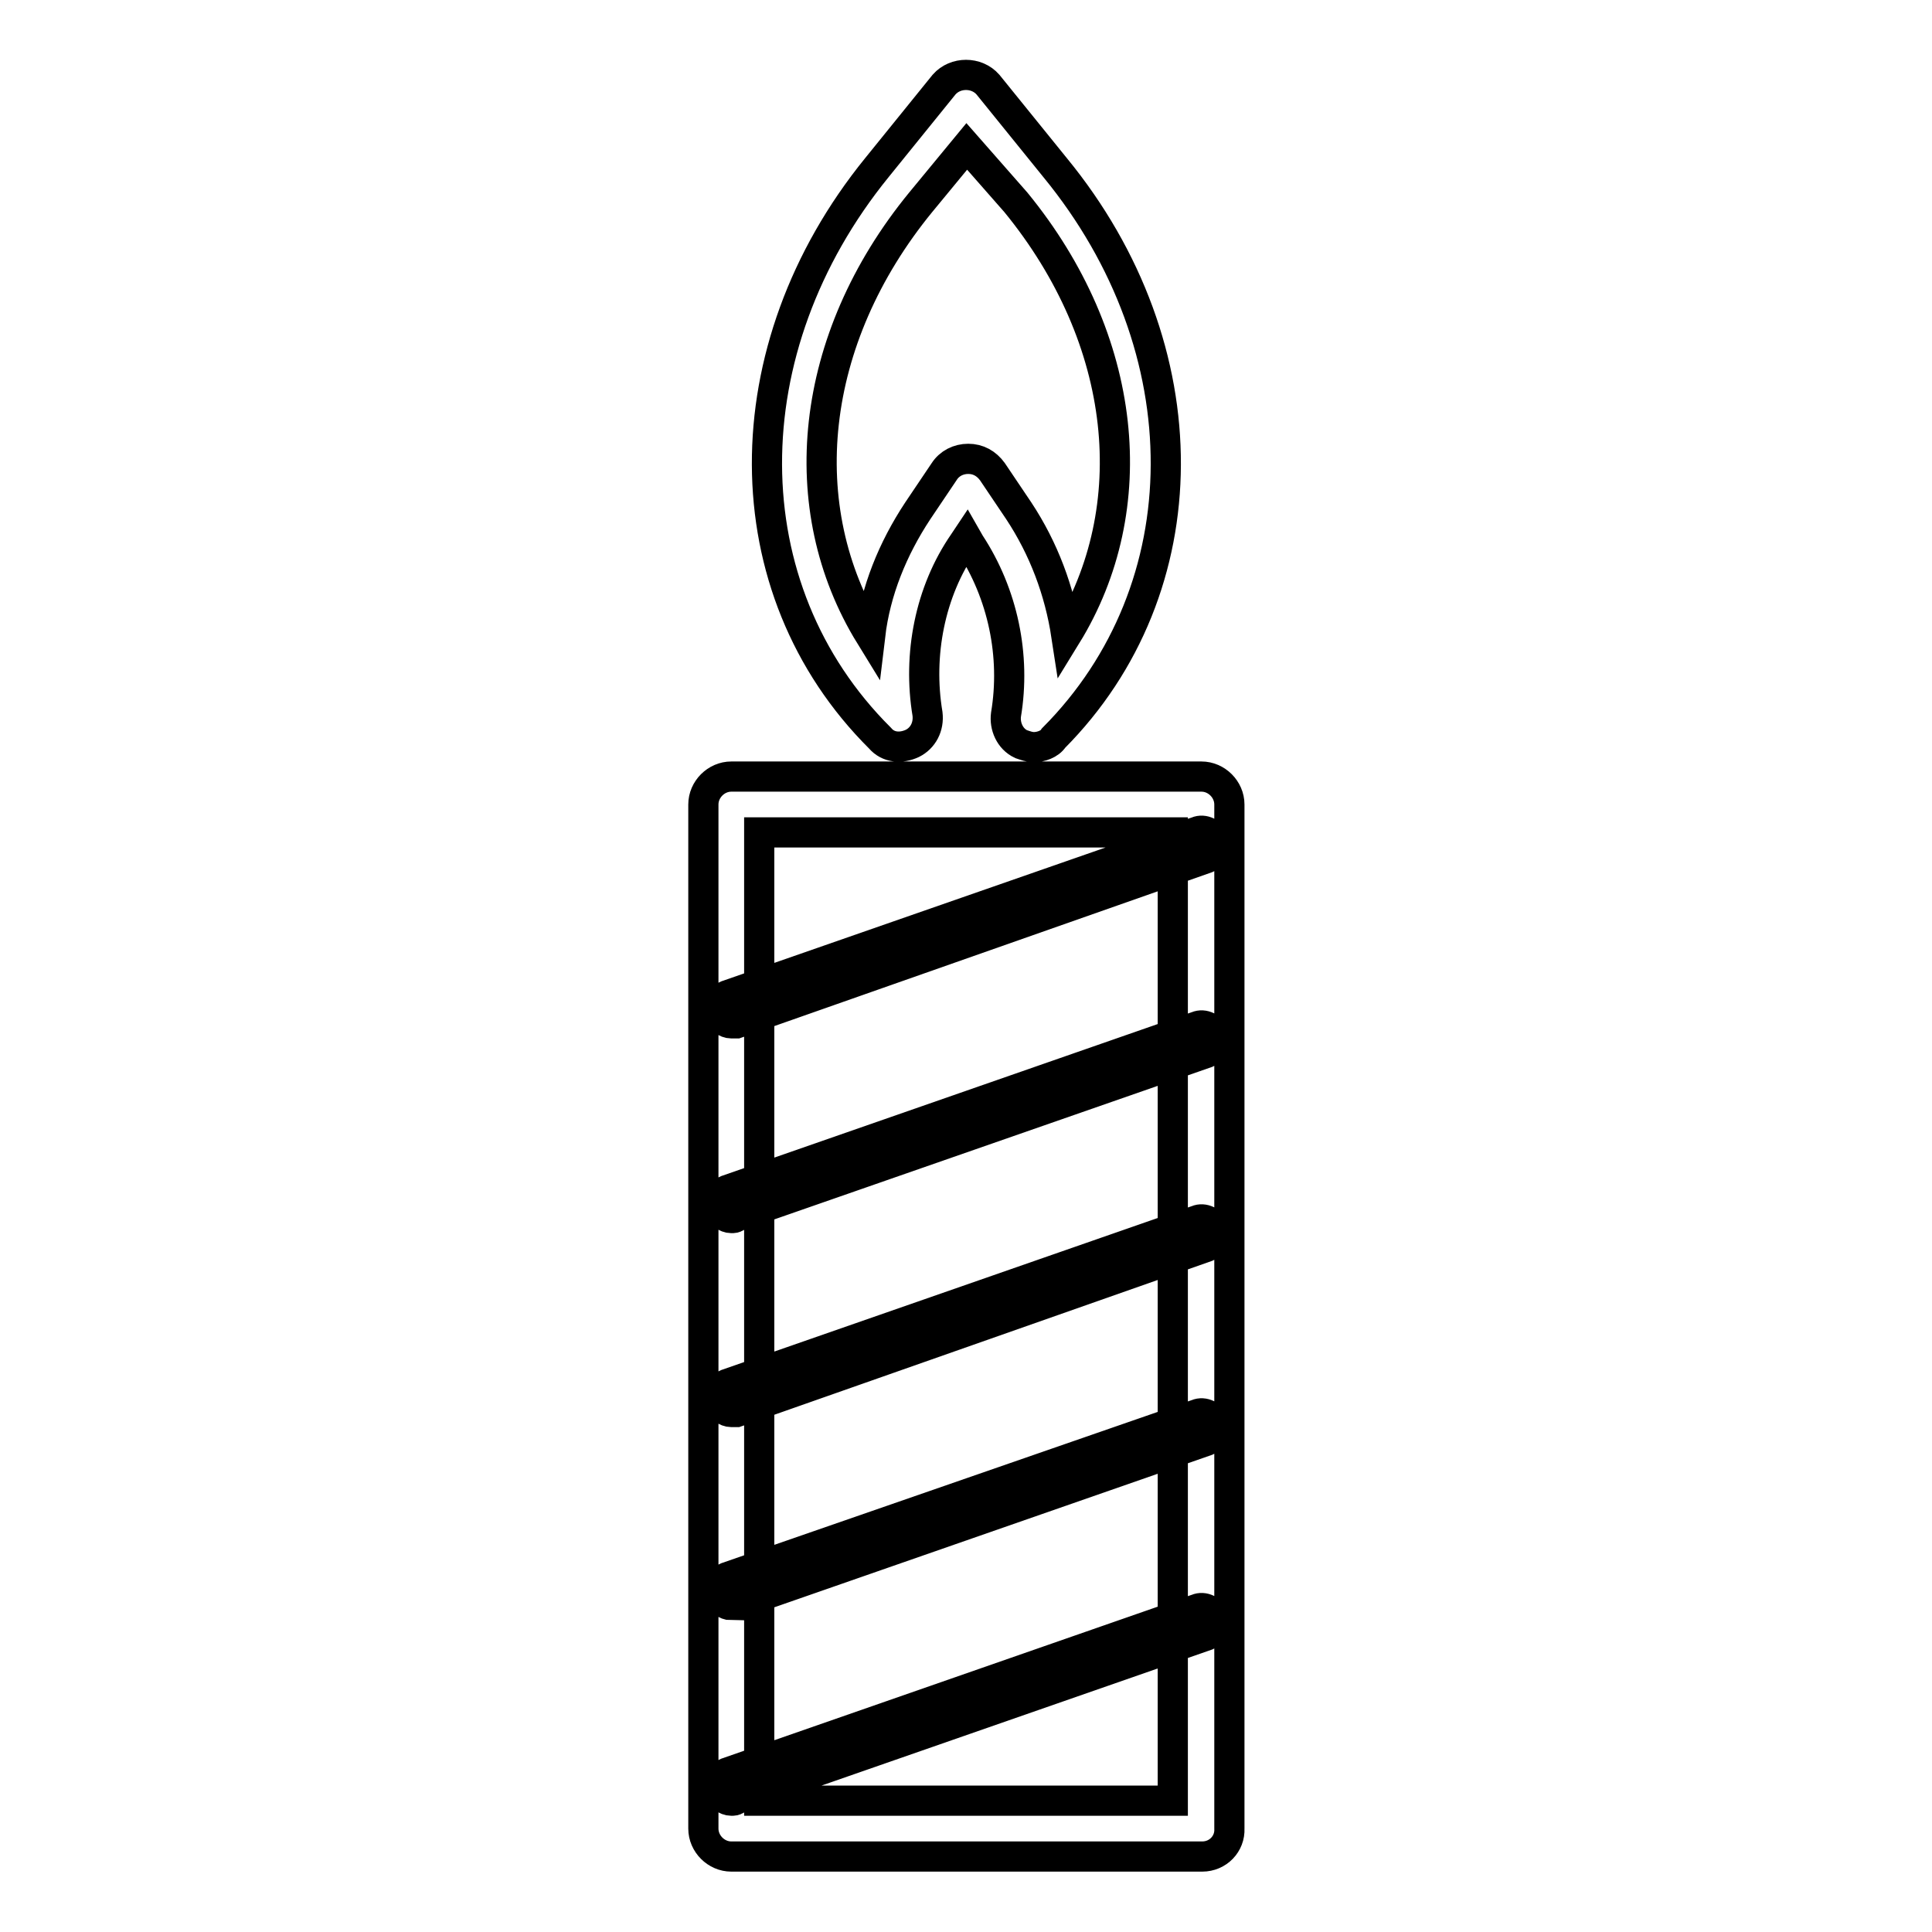
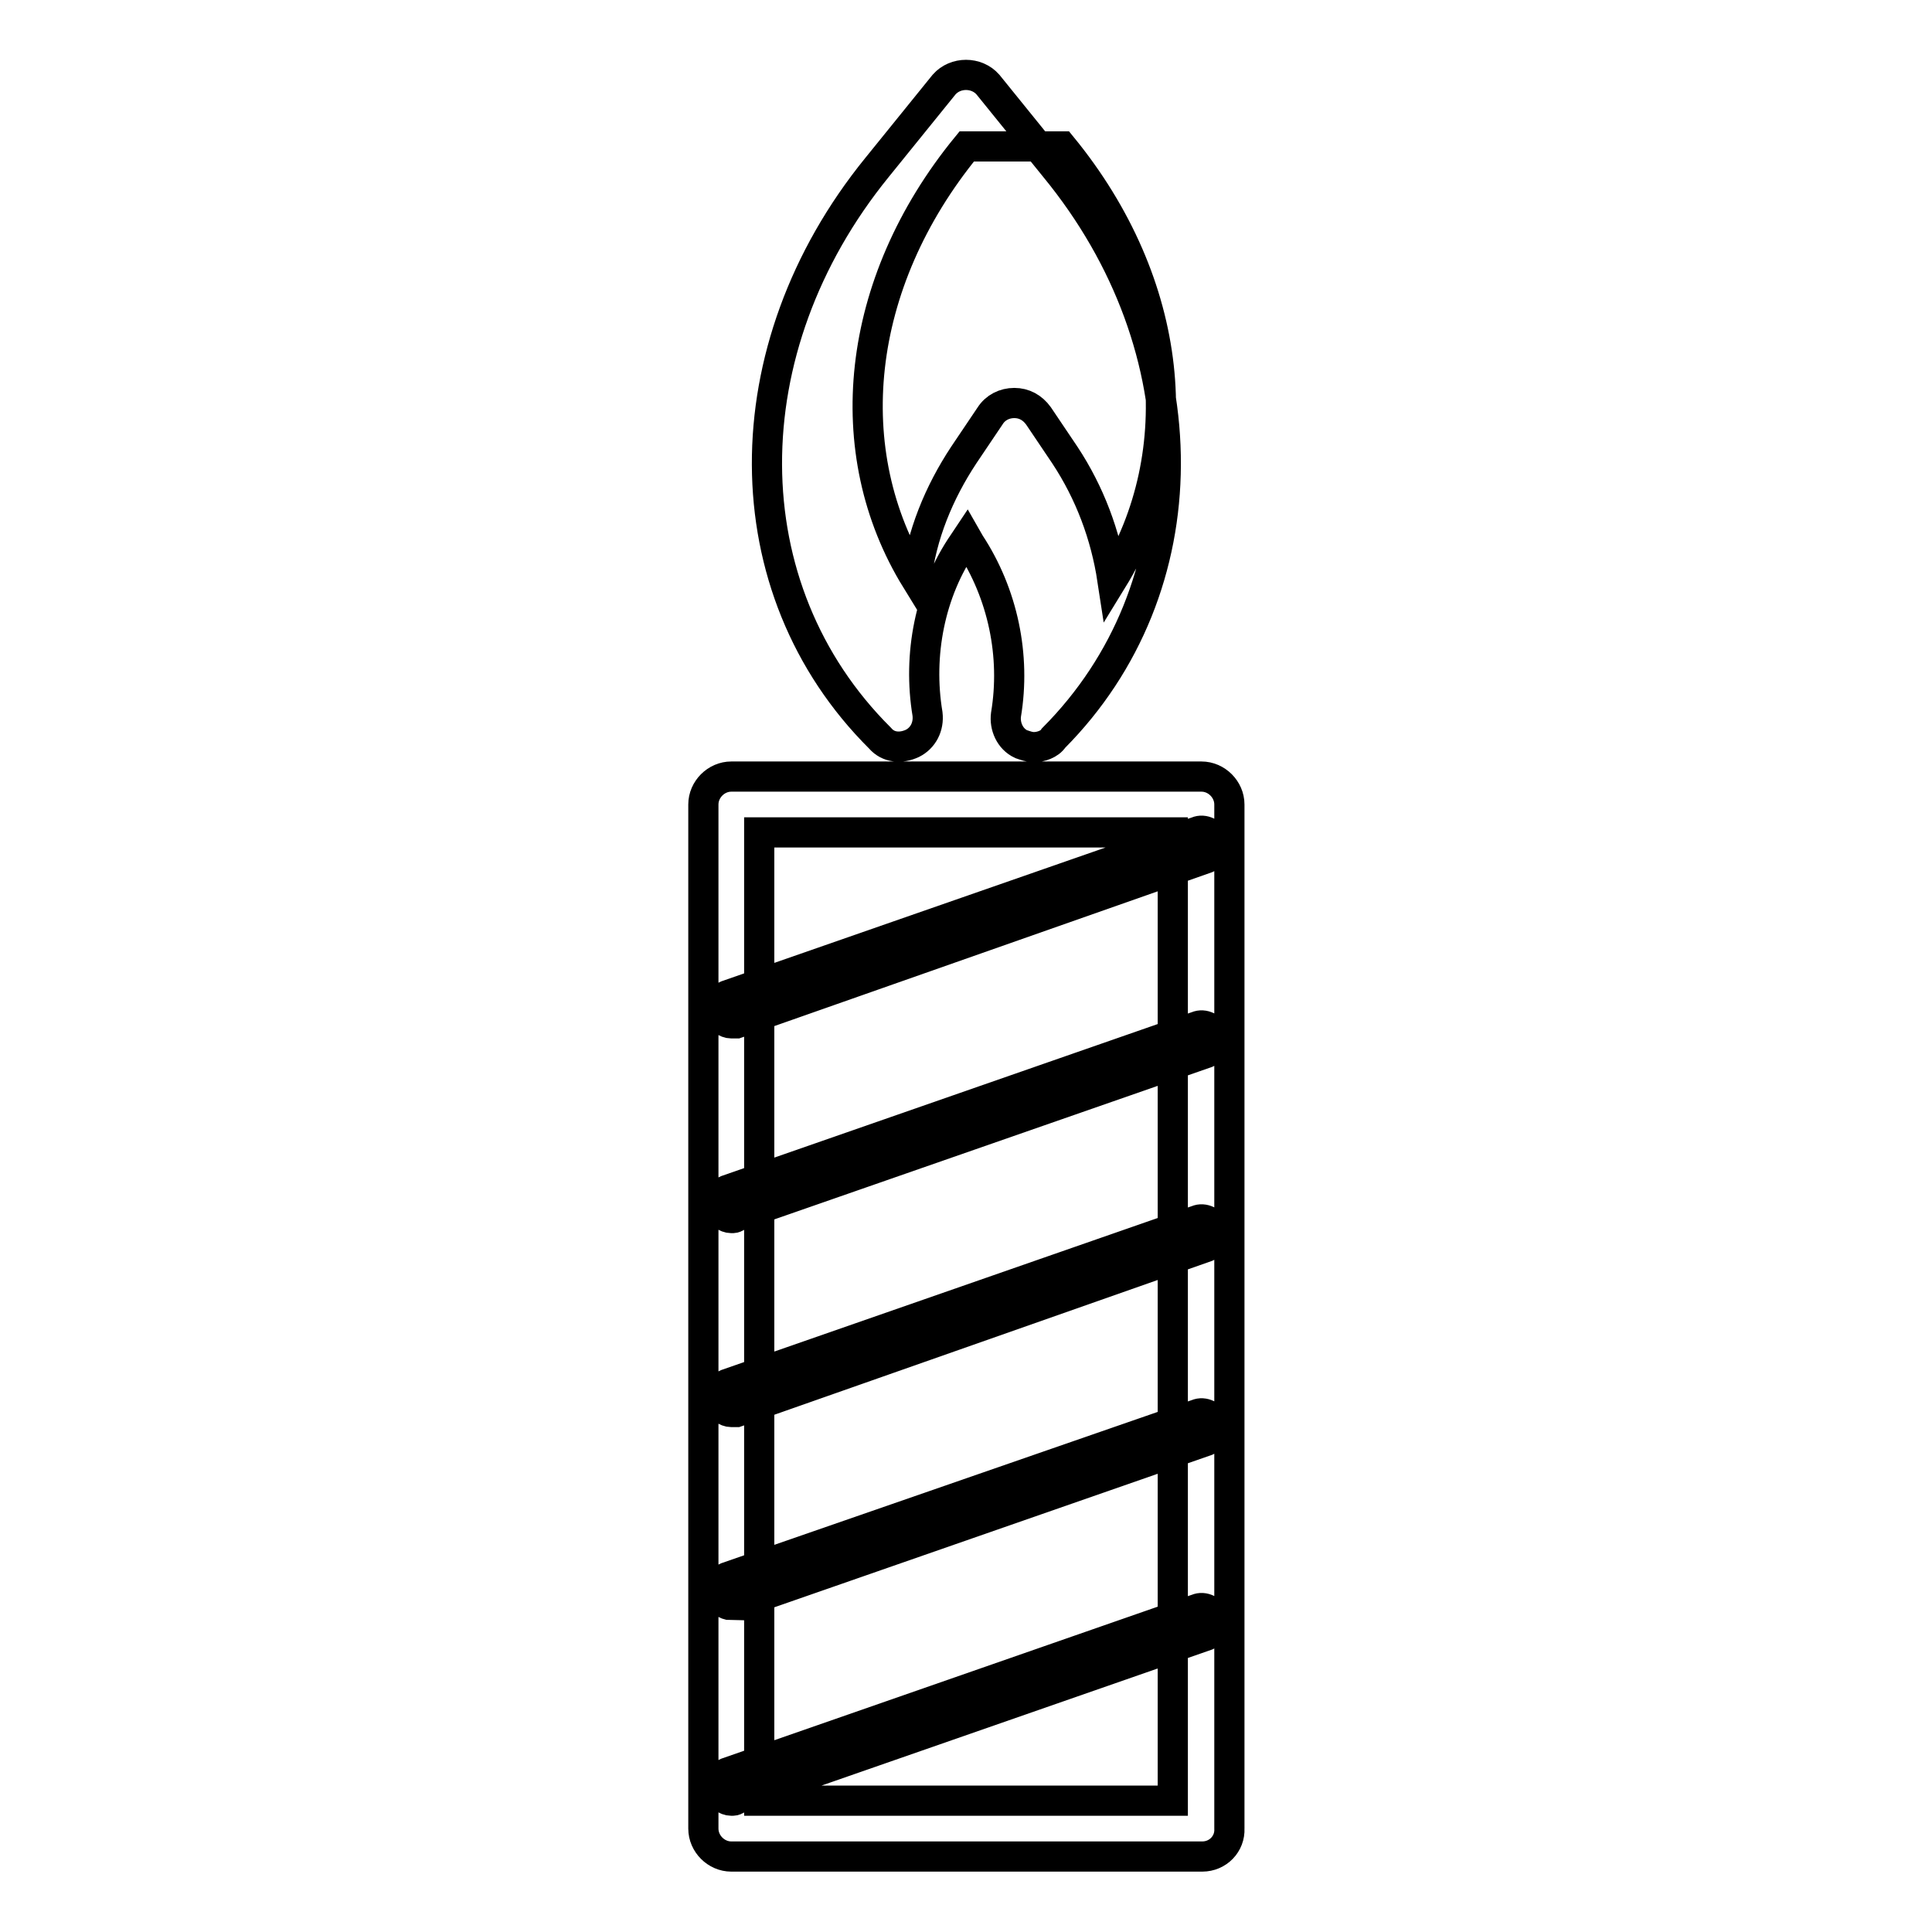
<svg xmlns="http://www.w3.org/2000/svg" version="1.1" x="0px" y="0px" viewBox="0 0 256 256" enable-background="new 0 0 256 256" xml:space="preserve">
  <g>
-     <path stroke-width="4" fill-opacity="0" stroke="#000000" d="M159.3,246H96.9c-2,0-3.7-1.7-3.7-3.7V106.6c0-2,1.7-3.7,3.7-3.7h62.3c2,0,3.7,1.7,3.7,3.7v135.7 C163,244.3,161.4,246,159.3,246L159.3,246z M100.6,238.6h54.8V110.3h-54.8V238.6z M137,99c-0.6,0-1.1-0.2-1.7-0.4 c-1.5-0.7-2.2-2.4-2-3.9c1.3-7.8-0.4-16-4.8-22.7l-0.4-0.7l-0.4,0.6c-4.5,6.5-6.1,14.9-4.8,22.7c0.2,1.7-0.6,3.2-2,3.9 c-1.5,0.7-3.2,0.6-4.3-0.7C96.7,78,96.7,46.2,116.2,22.2l8.9-11c1.5-1.7,4.3-1.7,5.8,0l8.9,11c19.7,24,19.5,55.8-0.2,75.6 C139.1,98.6,137.9,99,137,99z M128.1,19.4l-6.1,7.4c-14.9,18.2-17.1,40.5-6.7,57.4c0.7-5.9,3-11.5,6.3-16.5l3.5-5.2 c0.7-1.1,1.9-1.7,3.2-1.7s2.4,0.6,3.2,1.7l3.5,5.2c3.3,5,5.4,10.6,6.3,16.5c10.4-16.9,8.2-39.2-6.7-57.4L128.1,19.4L128.1,19.4z  M96.9,135.6c-0.7,0-1.5-0.6-1.7-1.3c-0.4-0.9,0.2-2,1.1-2.4l62.3-21.7c0.9-0.4,2,0.2,2.4,1.1c0.4,0.9-0.2,2-1.1,2.4l-62.3,21.9 H96.9z M96.9,161.4c-0.7,0-1.5-0.6-1.7-1.3c-0.4-0.9,0.2-2,1.1-2.4l62.3-21.7c0.9-0.4,2,0.2,2.4,1.1c0.4,0.9-0.2,2-1.1,2.4 l-62.3,21.7C97.4,161.4,97.2,161.4,96.9,161.4z M96.9,187.1c-0.7,0-1.5-0.6-1.7-1.3c-0.4-0.9,0.2-2,1.1-2.4l62.3-21.7 c0.9-0.4,2,0.2,2.4,1.1s-0.2,2-1.1,2.4l-62.3,21.9H96.9z M96.9,212.7c-0.7,0-1.5-0.6-1.7-1.3c-0.4-0.9,0.2-2,1.1-2.4l62.3-21.6 c0.9-0.4,2,0.2,2.4,1.1s-0.2,2-1.1,2.4l-62.3,21.7H96.9z M96.9,238.6c-0.7,0-1.5-0.6-1.7-1.3c-0.4-0.9,0.2-2,1.1-2.4l62.3-21.7 c0.9-0.4,2,0.2,2.4,1.1c0.4,0.9-0.2,2-1.1,2.4l-62.3,21.7C97.4,238.6,97.2,238.6,96.9,238.6z" />
+     <path stroke-width="4" fill-opacity="0" stroke="#000000" d="M159.3,246H96.9c-2,0-3.7-1.7-3.7-3.7V106.6c0-2,1.7-3.7,3.7-3.7h62.3c2,0,3.7,1.7,3.7,3.7v135.7 C163,244.3,161.4,246,159.3,246L159.3,246z M100.6,238.6h54.8V110.3h-54.8V238.6z M137,99c-0.6,0-1.1-0.2-1.7-0.4 c-1.5-0.7-2.2-2.4-2-3.9c1.3-7.8-0.4-16-4.8-22.7l-0.4-0.7l-0.4,0.6c-4.5,6.5-6.1,14.9-4.8,22.7c0.2,1.7-0.6,3.2-2,3.9 c-1.5,0.7-3.2,0.6-4.3-0.7C96.7,78,96.7,46.2,116.2,22.2l8.9-11c1.5-1.7,4.3-1.7,5.8,0l8.9,11c19.7,24,19.5,55.8-0.2,75.6 C139.1,98.6,137.9,99,137,99z M128.1,19.4c-14.9,18.2-17.1,40.5-6.7,57.4c0.7-5.9,3-11.5,6.3-16.5l3.5-5.2 c0.7-1.1,1.9-1.7,3.2-1.7s2.4,0.6,3.2,1.7l3.5,5.2c3.3,5,5.4,10.6,6.3,16.5c10.4-16.9,8.2-39.2-6.7-57.4L128.1,19.4L128.1,19.4z  M96.9,135.6c-0.7,0-1.5-0.6-1.7-1.3c-0.4-0.9,0.2-2,1.1-2.4l62.3-21.7c0.9-0.4,2,0.2,2.4,1.1c0.4,0.9-0.2,2-1.1,2.4l-62.3,21.9 H96.9z M96.9,161.4c-0.7,0-1.5-0.6-1.7-1.3c-0.4-0.9,0.2-2,1.1-2.4l62.3-21.7c0.9-0.4,2,0.2,2.4,1.1c0.4,0.9-0.2,2-1.1,2.4 l-62.3,21.7C97.4,161.4,97.2,161.4,96.9,161.4z M96.9,187.1c-0.7,0-1.5-0.6-1.7-1.3c-0.4-0.9,0.2-2,1.1-2.4l62.3-21.7 c0.9-0.4,2,0.2,2.4,1.1s-0.2,2-1.1,2.4l-62.3,21.9H96.9z M96.9,212.7c-0.7,0-1.5-0.6-1.7-1.3c-0.4-0.9,0.2-2,1.1-2.4l62.3-21.6 c0.9-0.4,2,0.2,2.4,1.1s-0.2,2-1.1,2.4l-62.3,21.7H96.9z M96.9,238.6c-0.7,0-1.5-0.6-1.7-1.3c-0.4-0.9,0.2-2,1.1-2.4l62.3-21.7 c0.9-0.4,2,0.2,2.4,1.1c0.4,0.9-0.2,2-1.1,2.4l-62.3,21.7C97.4,238.6,97.2,238.6,96.9,238.6z" />
  </g>
</svg>